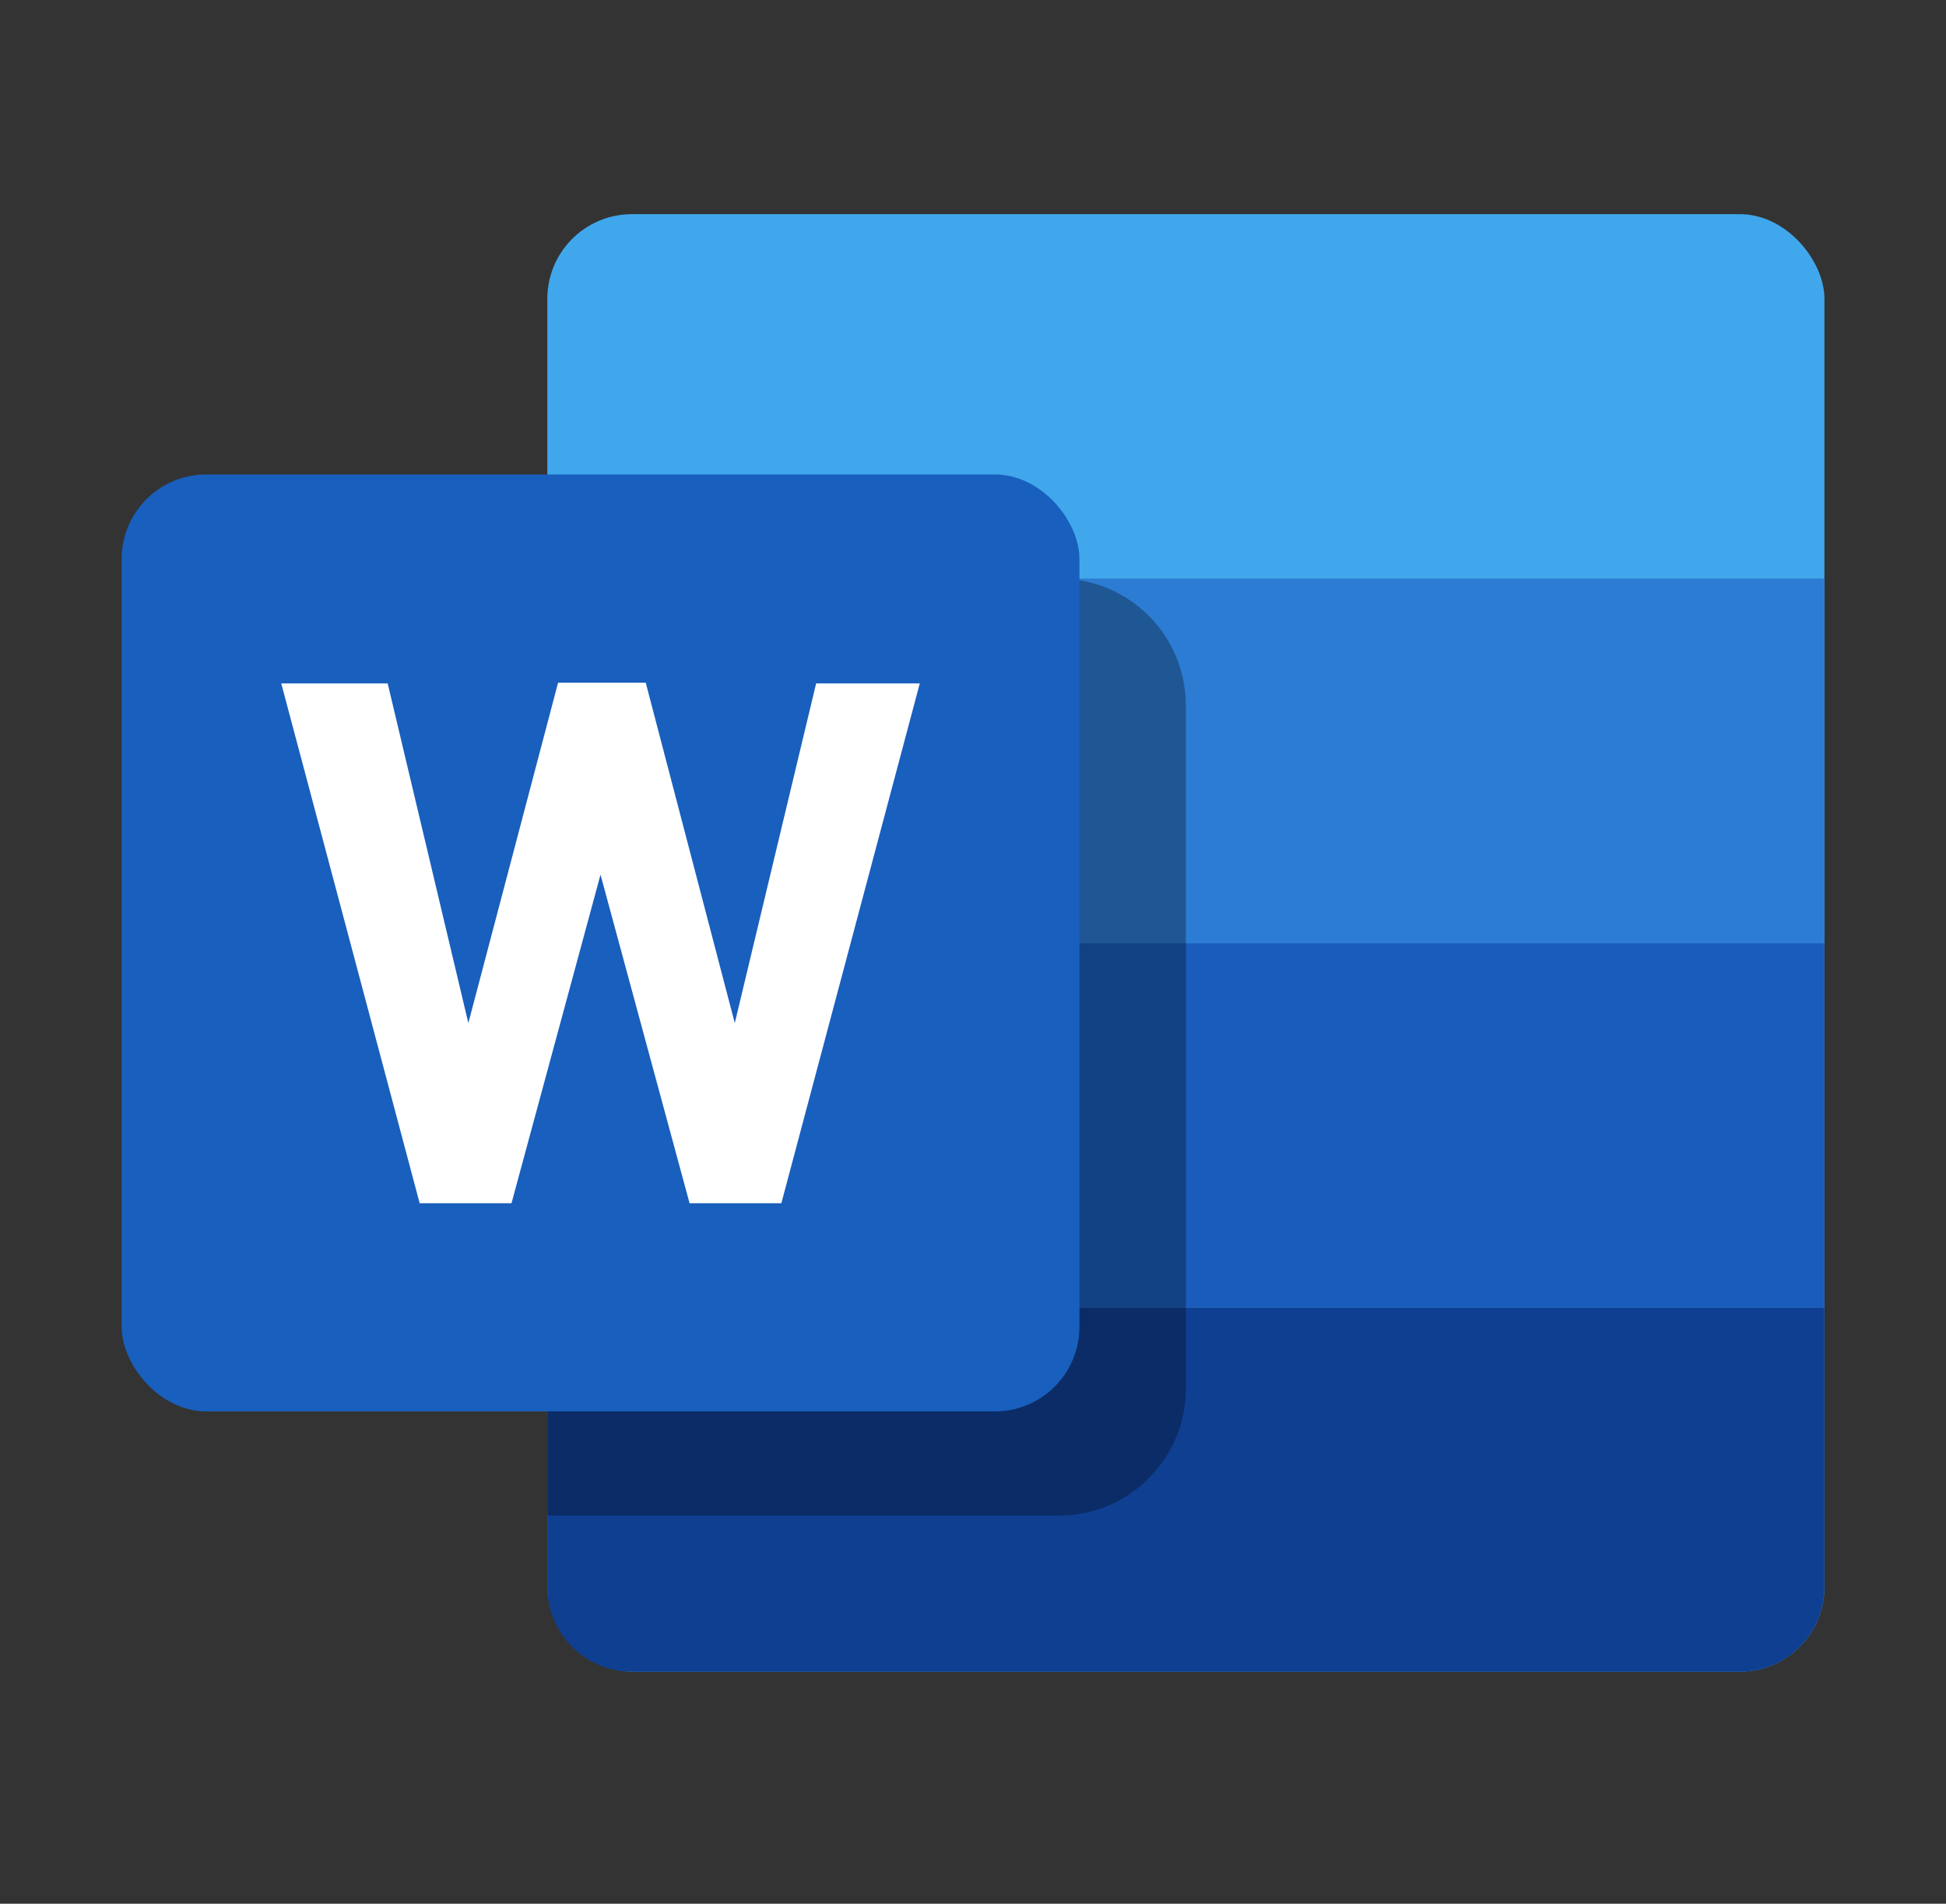
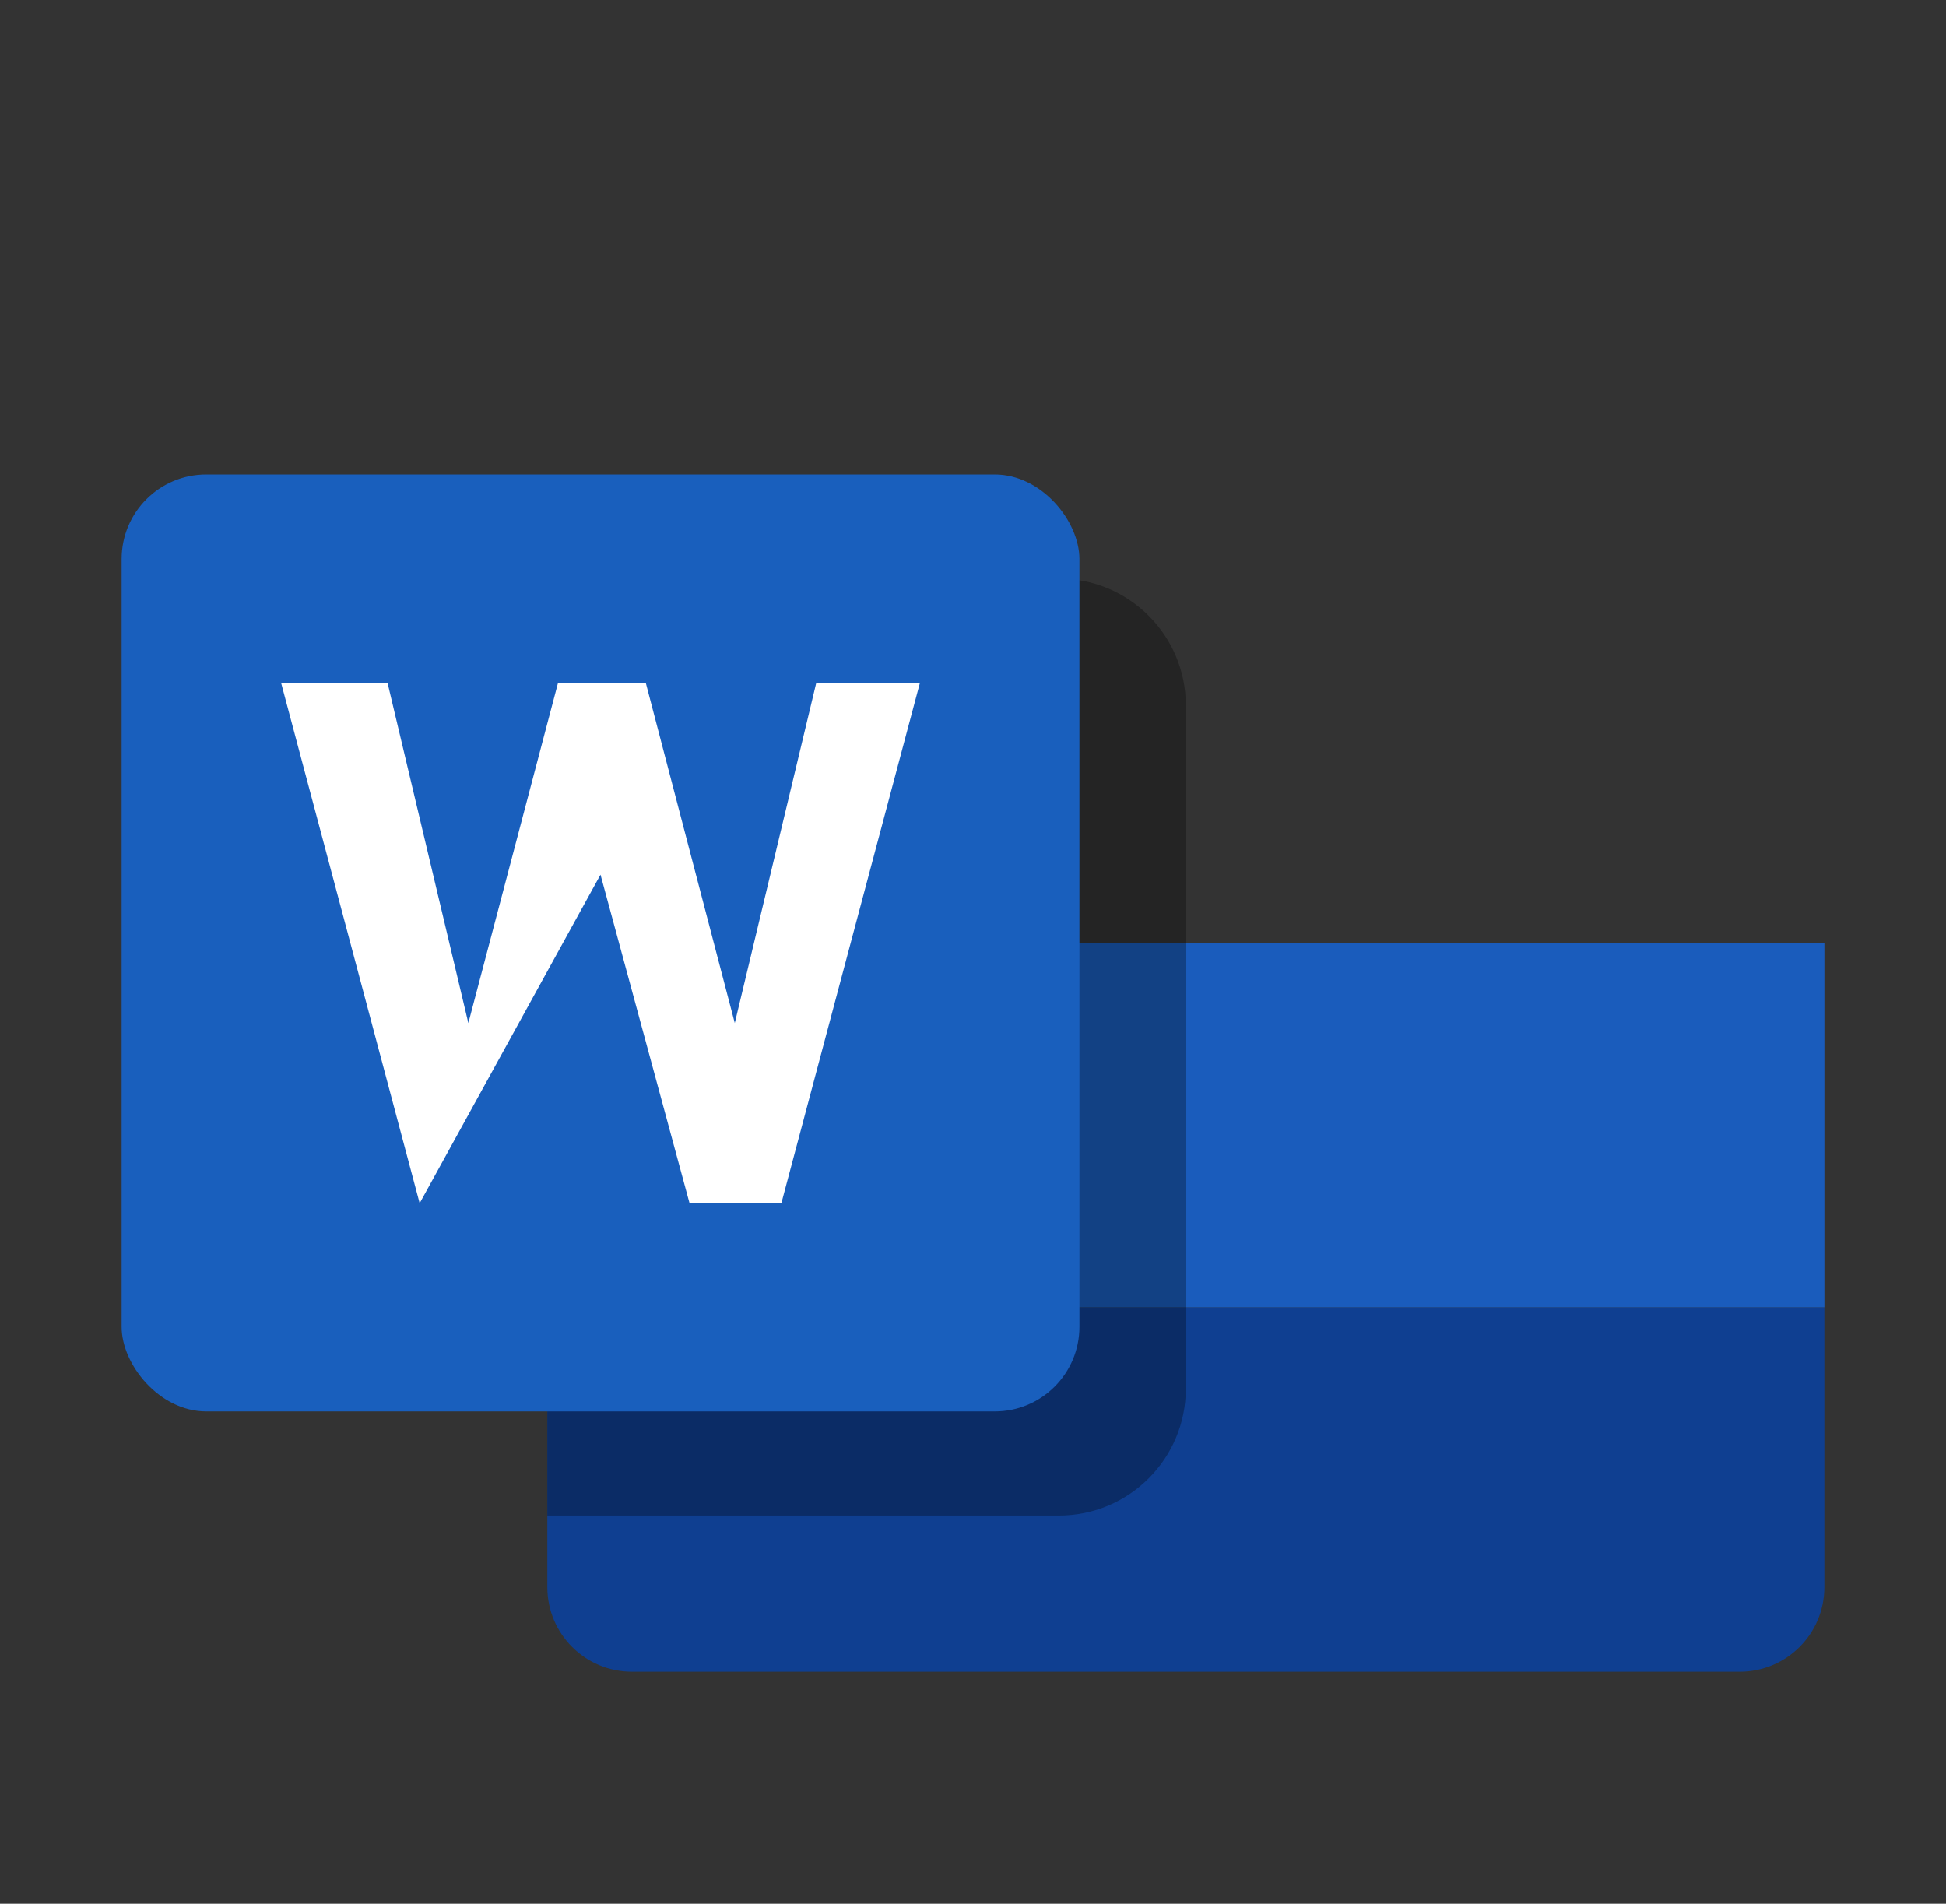
<svg xmlns="http://www.w3.org/2000/svg" fill="none" height="100%" overflow="visible" preserveAspectRatio="none" style="display: block;" viewBox="0 0 46 45" width="100%">
  <rect x="0" y="0" width="46" height="45" fill="#333333" stroke="none" />
  <g id="ms_word">
    <g id="word">
-       <rect fill="#40A7EC" height="34.453" id="rectangle" rx="2" width="30.188" x="12.938" y="5.062" />
      <path d="M12.938 30.902H43.125V37.516C43.125 38.62 42.23 39.516 41.125 39.516H14.938C13.833 39.516 12.938 38.62 12.938 37.516V30.902Z" fill="#0F3F91" id="rectangle_2" />
      <rect fill="#1A5CBC" height="8.613" id="rectangle_3" width="30.188" x="12.938" y="22.289" />
-       <rect fill="#2C7CD3" height="8.613" id="rectangle_4" width="30.188" x="12.938" y="13.676" />
      <path d="M12.938 16.676C12.938 15.019 14.281 13.676 15.938 13.676H25.031C26.688 13.676 28.031 15.019 28.031 16.676V32.824C28.031 34.481 26.688 35.824 25.031 35.824H12.938V16.676Z" fill="black" fill-opacity="0.3" id="rectangle_5" />
      <rect fill="#195FBD" height="22.148" id="rectangle_6" rx="2" width="22.641" x="2.875" y="11.215" />
-       <path d="M21.742 16.154H19.292L17.369 24.183L15.264 16.137H13.192L11.071 24.183L9.164 16.154H6.648L9.92 28.441H12.091L14.195 20.675L16.3 28.441H18.47L21.742 16.154Z" fill="white" id="W" />
+       <path d="M21.742 16.154H19.292L17.369 24.183L15.264 16.137H13.192L11.071 24.183L9.164 16.154H6.648L9.92 28.441L14.195 20.675L16.3 28.441H18.47L21.742 16.154Z" fill="white" id="W" />
    </g>
  </g>
</svg>